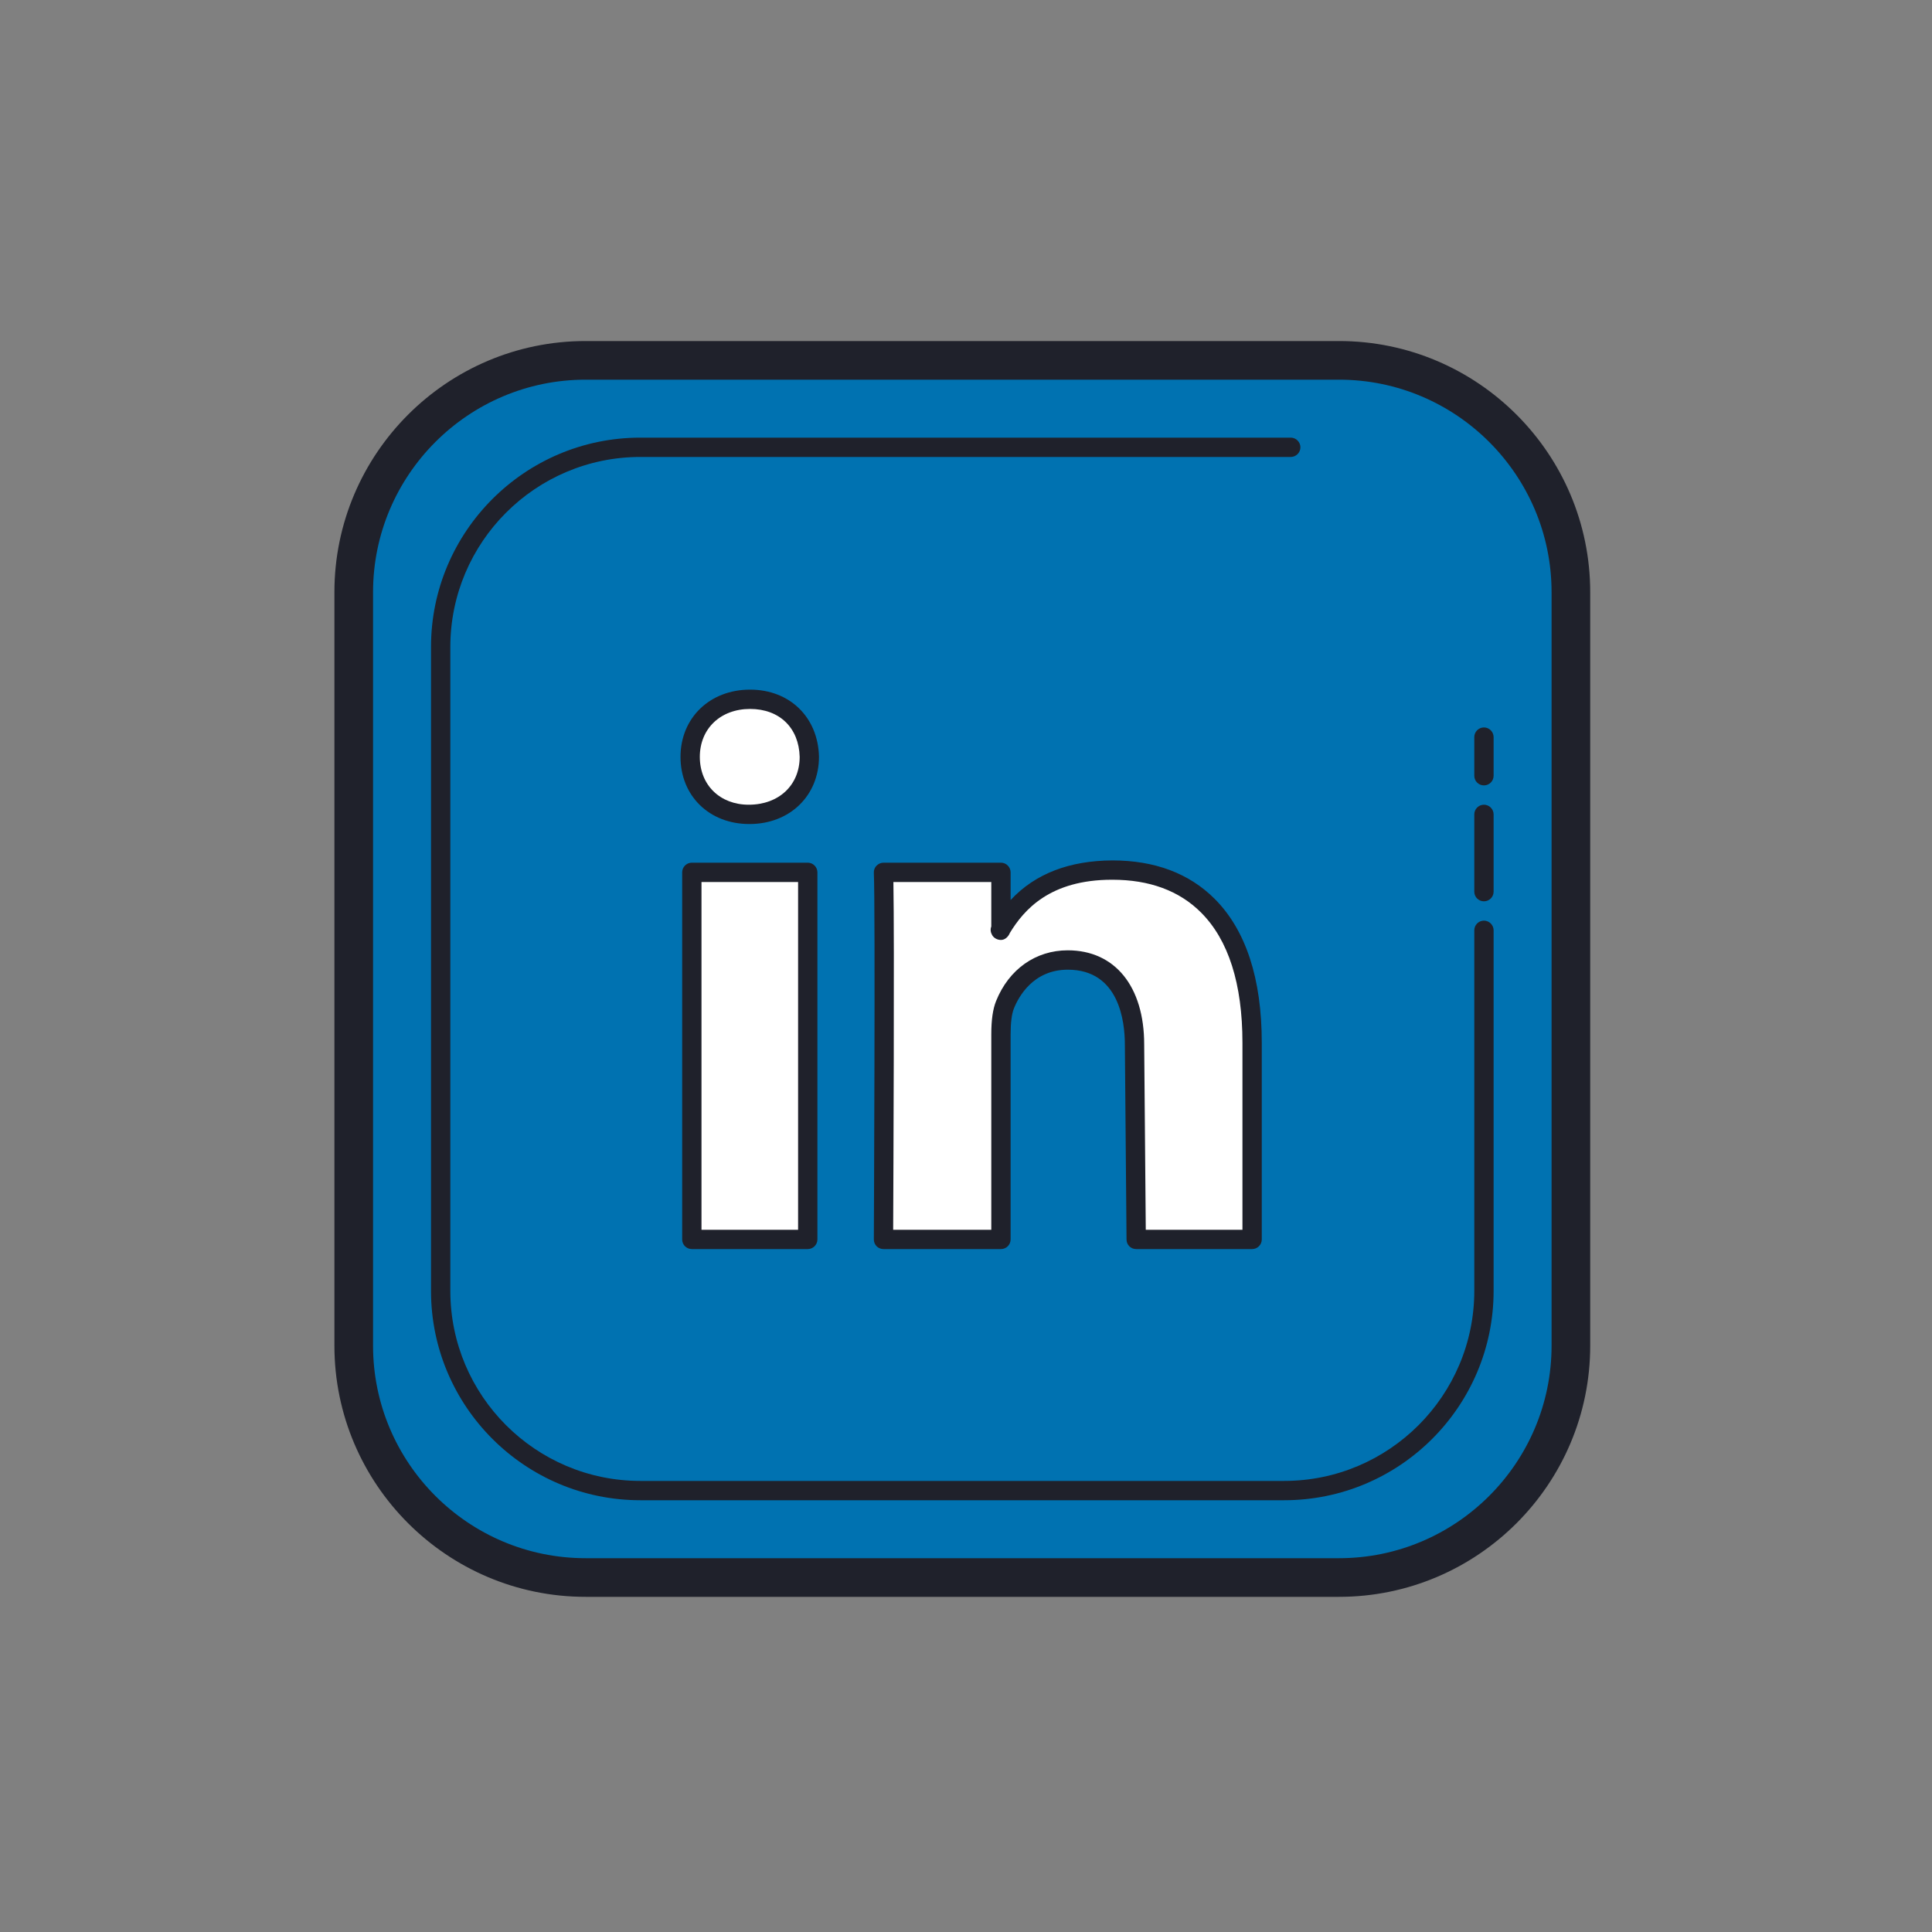
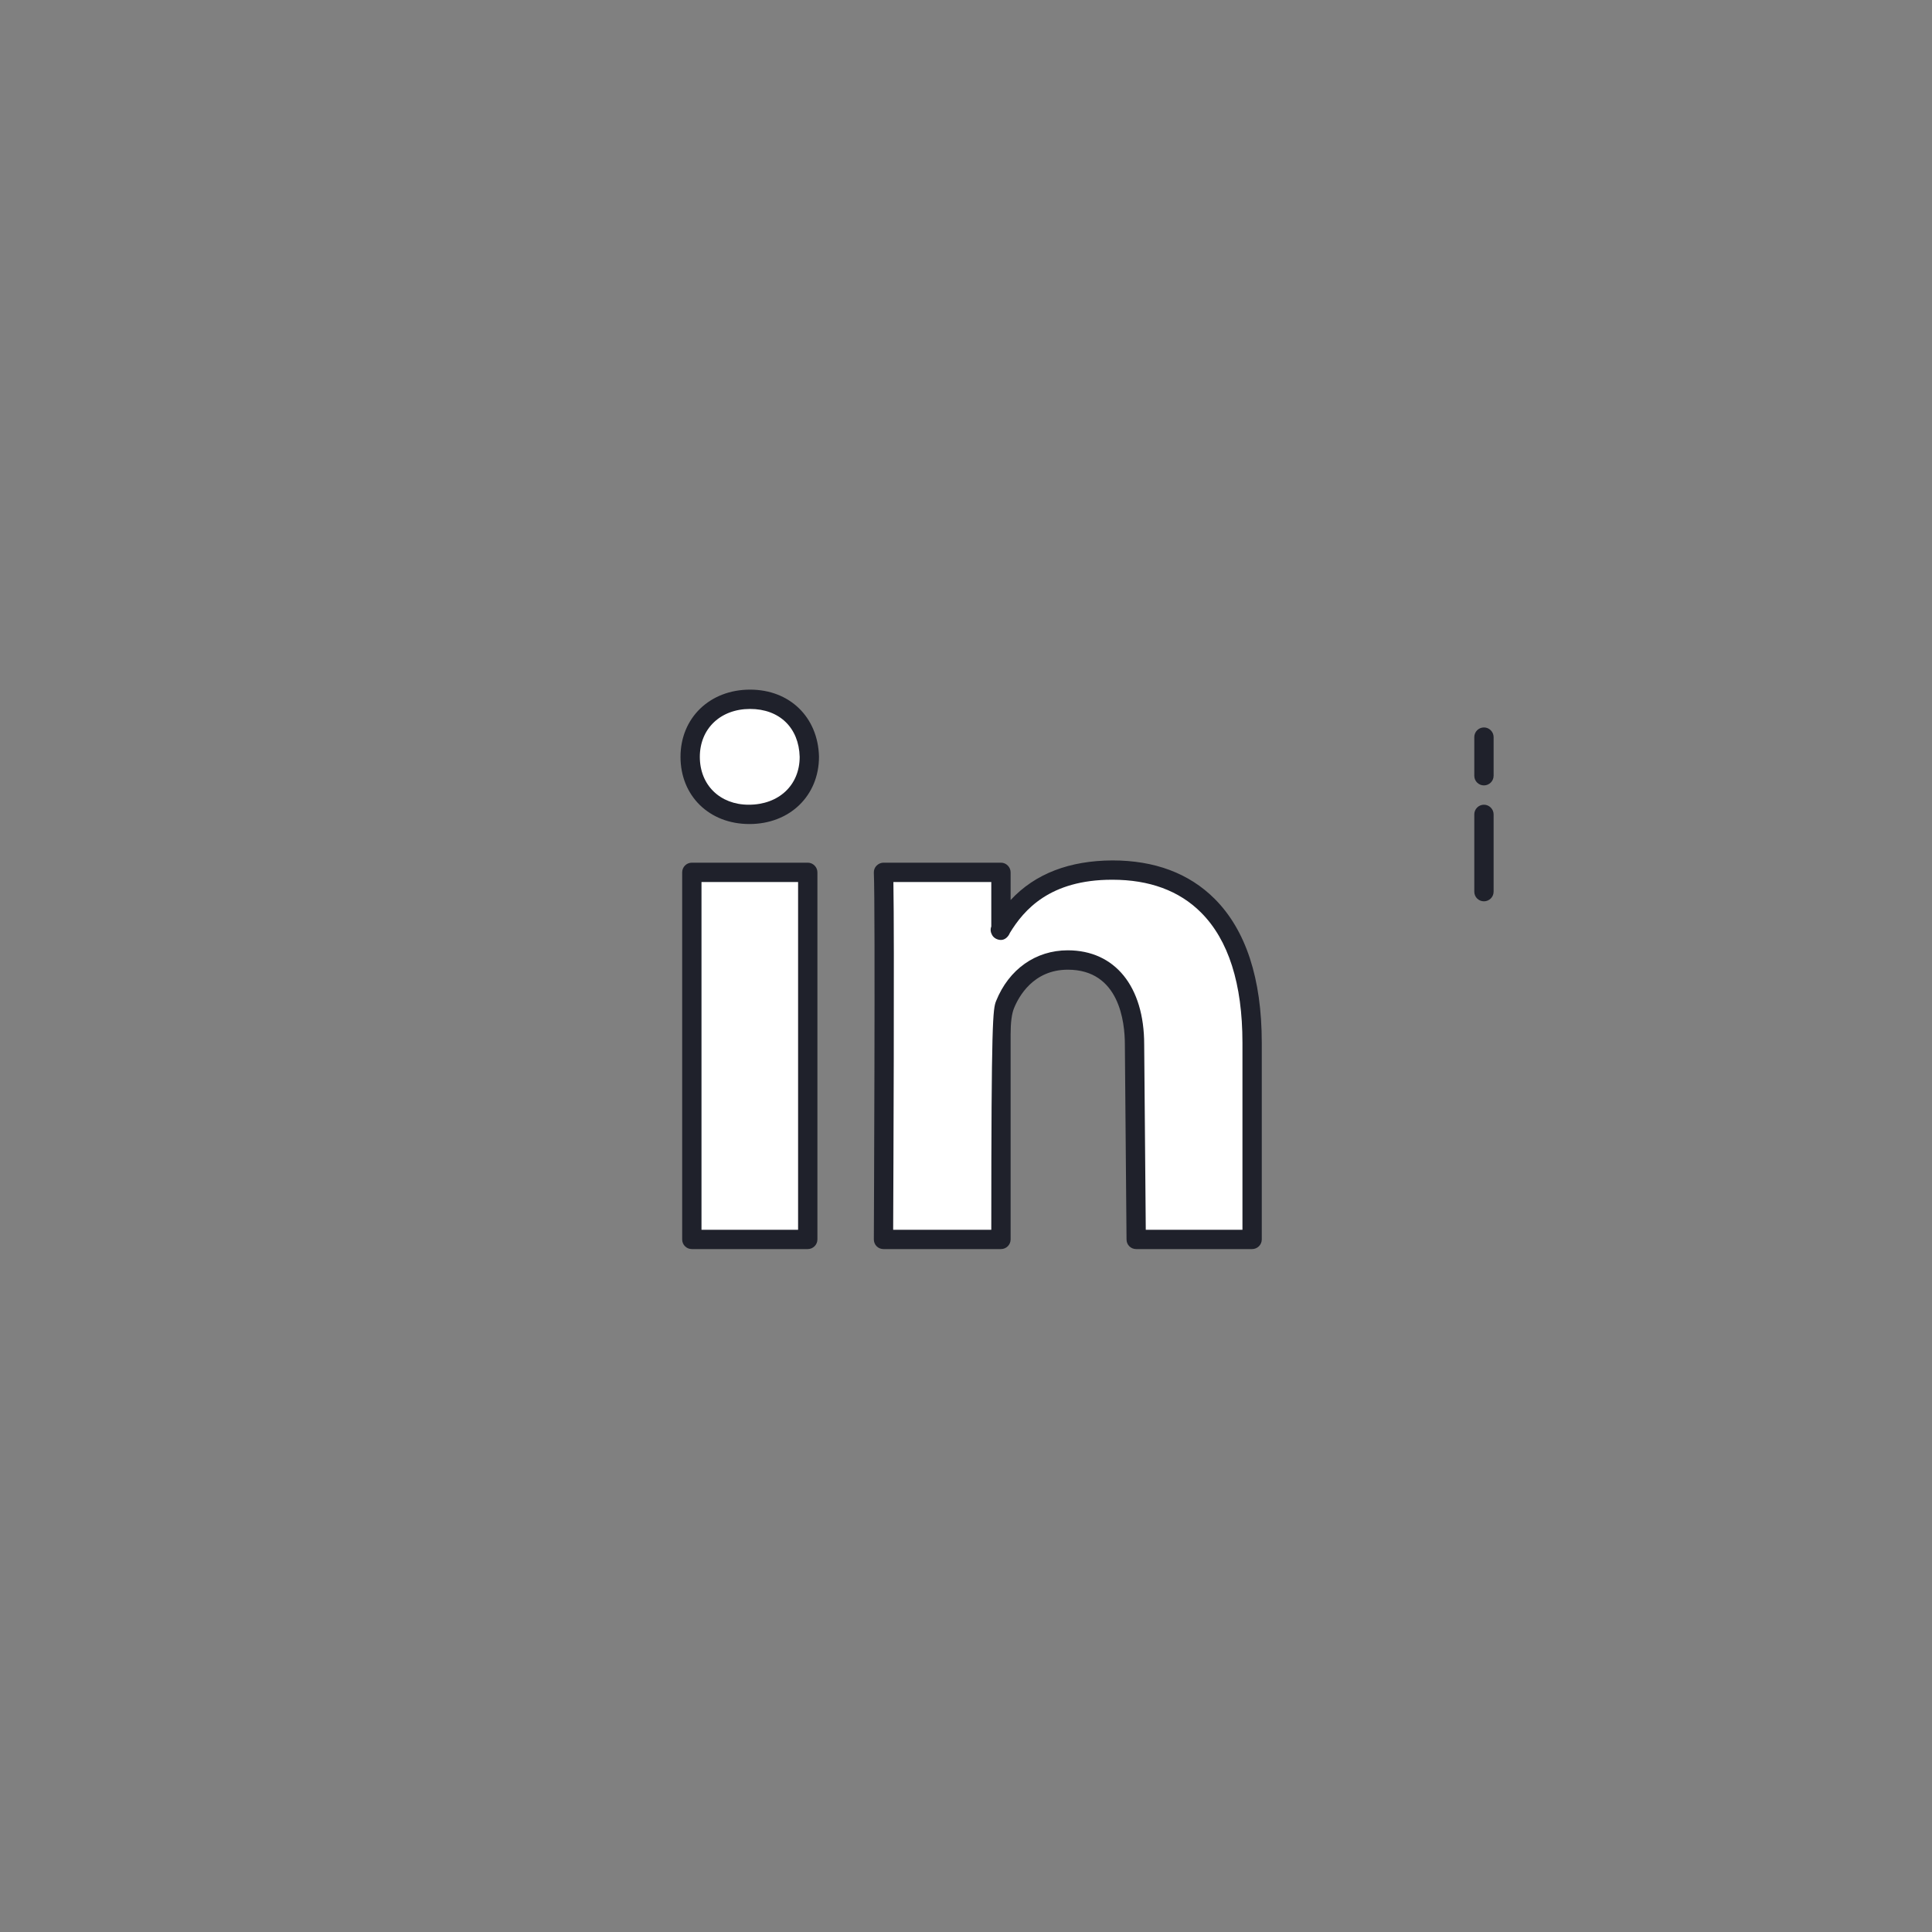
<svg xmlns="http://www.w3.org/2000/svg" viewBox="0 0 100 100" width="100px" height="100px">
  <rect x="0" y="0" width="100" height="100" fill="#808080" stroke="none" />
  <g id="surface39436766">
-     <path style=" stroke:none;fill-rule:nonzero;fill:rgb(0%,44.706%,69.412%);fill-opacity:1;" d="M 69.309 81.652 L 30.309 81.652 C 23.707 81.652 18.309 76.254 18.309 69.652 L 18.309 30.652 C 18.309 24.055 23.707 18.652 30.309 18.652 L 69.309 18.652 C 75.906 18.652 81.309 24.055 81.309 30.652 L 81.309 69.652 C 81.309 76.254 75.906 81.652 69.309 81.652 Z M 69.309 81.652 " />
-     <path style=" stroke:none;fill-rule:nonzero;fill:rgb(12.157%,12.941%,16.863%);fill-opacity:1;" d="M 69.309 82.652 L 30.309 82.652 C 23.141 82.652 17.309 76.82 17.309 69.652 L 17.309 30.652 C 17.309 23.484 23.141 17.652 30.309 17.652 L 69.309 17.652 C 76.477 17.652 82.309 23.484 82.309 30.652 L 82.309 69.652 C 82.309 76.82 76.477 82.652 69.309 82.652 Z M 30.309 19.652 C 24.242 19.652 19.309 24.59 19.309 30.652 L 19.309 69.652 C 19.309 75.719 24.242 80.652 30.309 80.652 L 69.309 80.652 C 75.371 80.652 80.309 75.719 80.309 69.652 L 80.309 30.652 C 80.309 24.59 75.371 19.652 69.309 19.652 Z M 30.309 19.652 " />
-     <path style=" stroke:none;fill-rule:nonzero;fill:rgb(0%,44.706%,69.412%);fill-opacity:1;" d="M 76.809 48.152 L 76.809 66.816 C 76.809 72.504 72.156 77.152 66.469 77.152 L 33.145 77.152 C 27.461 77.152 22.809 72.504 22.809 66.816 L 22.809 33.492 C 22.809 27.805 27.461 23.152 33.145 23.152 L 66.809 23.152 " />
-     <path style=" stroke:none;fill-rule:nonzero;fill:rgb(12.157%,12.941%,16.863%);fill-opacity:1;" d="M 66.469 77.652 L 33.145 77.652 C 27.168 77.652 22.309 72.793 22.309 66.816 L 22.309 33.488 C 22.309 27.516 27.168 22.652 33.145 22.652 L 66.809 22.652 C 67.082 22.652 67.309 22.879 67.309 23.152 C 67.309 23.43 67.082 23.652 66.809 23.652 L 33.145 23.652 C 27.719 23.652 23.309 28.066 23.309 33.488 L 23.309 66.816 C 23.309 72.238 27.719 76.652 33.145 76.652 L 66.469 76.652 C 71.895 76.652 76.309 72.238 76.309 66.816 L 76.309 48.152 C 76.309 47.879 76.531 47.652 76.809 47.652 C 77.082 47.652 77.309 47.879 77.309 48.152 L 77.309 66.816 C 77.309 72.793 72.445 77.652 66.469 77.652 Z M 66.469 77.652 " />
    <path style=" stroke:none;fill-rule:nonzero;fill:rgb(12.157%,12.941%,16.863%);fill-opacity:1;" d="M 76.809 46.652 C 76.531 46.652 76.309 46.43 76.309 46.152 L 76.309 42.152 C 76.309 41.879 76.531 41.652 76.809 41.652 C 77.082 41.652 77.309 41.879 77.309 42.152 L 77.309 46.152 C 77.309 46.43 77.082 46.652 76.809 46.652 Z M 76.809 40.652 C 76.531 40.652 76.309 40.43 76.309 40.152 L 76.309 38.152 C 76.309 37.879 76.531 37.652 76.809 37.652 C 77.082 37.652 77.309 37.879 77.309 38.152 L 77.309 40.152 C 77.309 40.43 77.082 40.652 76.809 40.652 Z M 76.809 40.652 " />
    <path style=" stroke:none;fill-rule:nonzero;fill:rgb(100%,100%,100%);fill-opacity:1;" d="M 64.809 53.973 L 64.809 64.152 L 58.809 64.152 L 58.723 54.062 C 58.723 51.504 57.562 49.688 55.27 49.688 C 53.516 49.688 52.48 50.859 52.02 51.996 C 51.855 52.402 51.809 52.973 51.809 53.539 L 51.809 64.152 L 45.73 64.152 C 45.73 64.152 45.812 46.934 45.73 45.152 L 51.809 45.152 L 51.809 48.086 C 51.793 48.109 51.781 48.133 51.766 48.152 L 51.809 48.152 L 51.809 48.086 C 52.652 46.676 54.195 45.031 57.559 45.031 C 61.727 45.027 64.809 47.625 64.809 53.973 Z M 38.824 36.195 C 36.949 36.195 35.723 37.48 35.723 39.176 C 35.723 40.828 36.91 42.152 38.754 42.152 L 38.789 42.152 C 40.703 42.152 41.891 40.828 41.891 39.176 C 41.848 37.484 40.695 36.195 38.824 36.195 Z M 35.809 64.152 L 41.809 64.152 L 41.809 45.152 L 35.809 45.152 Z M 35.809 64.152 " />
-     <path style=" stroke:none;fill-rule:nonzero;fill:rgb(12.157%,12.941%,16.863%);fill-opacity:1;" d="M 64.809 64.652 L 58.809 64.652 C 58.531 64.652 58.309 64.434 58.309 64.156 L 58.223 54.066 C 58.223 52.898 57.938 50.191 55.27 50.191 C 53.484 50.191 52.727 51.586 52.484 52.188 C 52.367 52.473 52.309 52.93 52.309 53.539 L 52.309 64.152 C 52.309 64.43 52.086 64.652 51.809 64.652 L 45.73 64.652 C 45.598 64.652 45.469 64.602 45.375 64.508 C 45.281 64.414 45.23 64.285 45.23 64.152 C 45.23 63.98 45.312 46.926 45.23 45.176 C 45.223 45.039 45.273 44.906 45.367 44.809 C 45.465 44.711 45.594 44.652 45.73 44.652 L 51.809 44.652 C 52.082 44.652 52.309 44.879 52.309 45.152 L 52.309 46.586 C 53.594 45.203 55.379 44.547 57.578 44.535 C 59.766 44.535 61.547 45.203 62.867 46.52 C 64.484 48.137 65.309 50.645 65.309 53.977 L 65.309 64.156 C 65.309 64.43 65.082 64.652 64.809 64.652 Z M 59.305 63.652 L 64.309 63.652 L 64.309 53.977 C 64.309 50.922 63.586 48.648 62.16 47.227 C 61.035 46.102 59.492 45.535 57.578 45.535 C 57.57 45.535 57.566 45.535 57.559 45.535 C 54.344 45.535 53 47.09 52.27 48.289 C 52.191 48.488 52.016 48.652 51.809 48.652 C 51.625 48.652 51.438 48.555 51.352 48.398 C 51.273 48.262 51.25 48.098 51.309 47.957 L 51.309 45.652 L 46.242 45.652 C 46.297 48.68 46.242 60.957 46.23 63.652 L 51.309 63.652 L 51.309 53.539 C 51.309 52.785 51.391 52.223 51.559 51.809 C 52.219 50.168 53.609 49.188 55.266 49.188 C 57.707 49.188 59.223 51.055 59.223 54.062 Z M 41.809 64.652 L 35.809 64.652 C 35.531 64.652 35.309 64.43 35.309 64.152 L 35.309 45.152 C 35.309 44.879 35.531 44.652 35.809 44.652 L 41.809 44.652 C 42.082 44.652 42.309 44.879 42.309 45.152 L 42.309 64.152 C 42.309 64.43 42.082 64.652 41.809 64.652 Z M 36.309 63.652 L 41.309 63.652 L 41.309 45.652 L 36.309 45.652 Z M 38.789 42.652 C 36.707 42.652 35.223 41.191 35.223 39.176 C 35.223 37.16 36.738 35.695 38.824 35.695 C 40.875 35.695 42.34 37.121 42.391 39.164 C 42.391 41.191 40.875 42.652 38.789 42.652 Z M 38.824 36.695 C 37.293 36.695 36.223 37.715 36.223 39.176 C 36.223 40.633 37.266 41.652 38.754 41.652 C 40.32 41.652 41.391 40.633 41.391 39.176 C 41.352 37.672 40.348 36.695 38.824 36.695 Z M 38.824 36.695 " />
+     <path style=" stroke:none;fill-rule:nonzero;fill:rgb(12.157%,12.941%,16.863%);fill-opacity:1;" d="M 64.809 64.652 L 58.809 64.652 C 58.531 64.652 58.309 64.434 58.309 64.156 L 58.223 54.066 C 58.223 52.898 57.938 50.191 55.27 50.191 C 53.484 50.191 52.727 51.586 52.484 52.188 C 52.367 52.473 52.309 52.93 52.309 53.539 L 52.309 64.152 C 52.309 64.43 52.086 64.652 51.809 64.652 L 45.73 64.652 C 45.598 64.652 45.469 64.602 45.375 64.508 C 45.281 64.414 45.23 64.285 45.23 64.152 C 45.23 63.98 45.312 46.926 45.23 45.176 C 45.223 45.039 45.273 44.906 45.367 44.809 C 45.465 44.711 45.594 44.652 45.73 44.652 L 51.809 44.652 C 52.082 44.652 52.309 44.879 52.309 45.152 L 52.309 46.586 C 53.594 45.203 55.379 44.547 57.578 44.535 C 59.766 44.535 61.547 45.203 62.867 46.52 C 64.484 48.137 65.309 50.645 65.309 53.977 L 65.309 64.156 C 65.309 64.43 65.082 64.652 64.809 64.652 Z M 59.305 63.652 L 64.309 63.652 L 64.309 53.977 C 64.309 50.922 63.586 48.648 62.16 47.227 C 61.035 46.102 59.492 45.535 57.578 45.535 C 57.57 45.535 57.566 45.535 57.559 45.535 C 54.344 45.535 53 47.09 52.27 48.289 C 52.191 48.488 52.016 48.652 51.809 48.652 C 51.625 48.652 51.438 48.555 51.352 48.398 C 51.273 48.262 51.25 48.098 51.309 47.957 L 51.309 45.652 L 46.242 45.652 C 46.297 48.68 46.242 60.957 46.23 63.652 L 51.309 63.652 C 51.309 52.785 51.391 52.223 51.559 51.809 C 52.219 50.168 53.609 49.188 55.266 49.188 C 57.707 49.188 59.223 51.055 59.223 54.062 Z M 41.809 64.652 L 35.809 64.652 C 35.531 64.652 35.309 64.43 35.309 64.152 L 35.309 45.152 C 35.309 44.879 35.531 44.652 35.809 44.652 L 41.809 44.652 C 42.082 44.652 42.309 44.879 42.309 45.152 L 42.309 64.152 C 42.309 64.43 42.082 64.652 41.809 64.652 Z M 36.309 63.652 L 41.309 63.652 L 41.309 45.652 L 36.309 45.652 Z M 38.789 42.652 C 36.707 42.652 35.223 41.191 35.223 39.176 C 35.223 37.16 36.738 35.695 38.824 35.695 C 40.875 35.695 42.34 37.121 42.391 39.164 C 42.391 41.191 40.875 42.652 38.789 42.652 Z M 38.824 36.695 C 37.293 36.695 36.223 37.715 36.223 39.176 C 36.223 40.633 37.266 41.652 38.754 41.652 C 40.32 41.652 41.391 40.633 41.391 39.176 C 41.352 37.672 40.348 36.695 38.824 36.695 Z M 38.824 36.695 " />
  </g>
</svg>